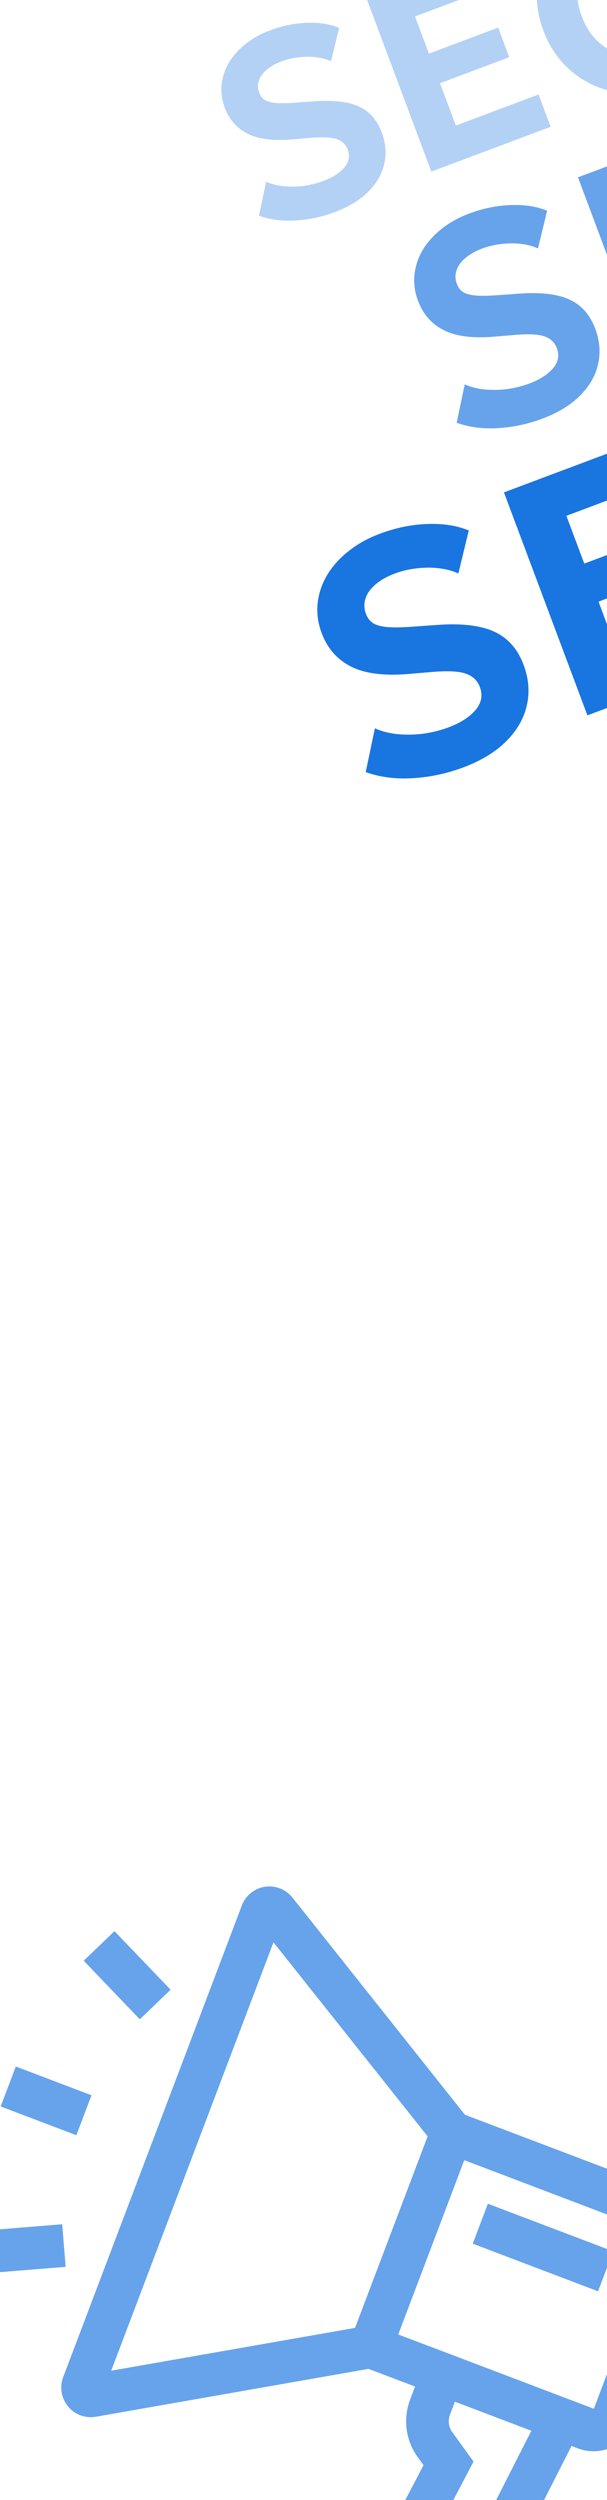
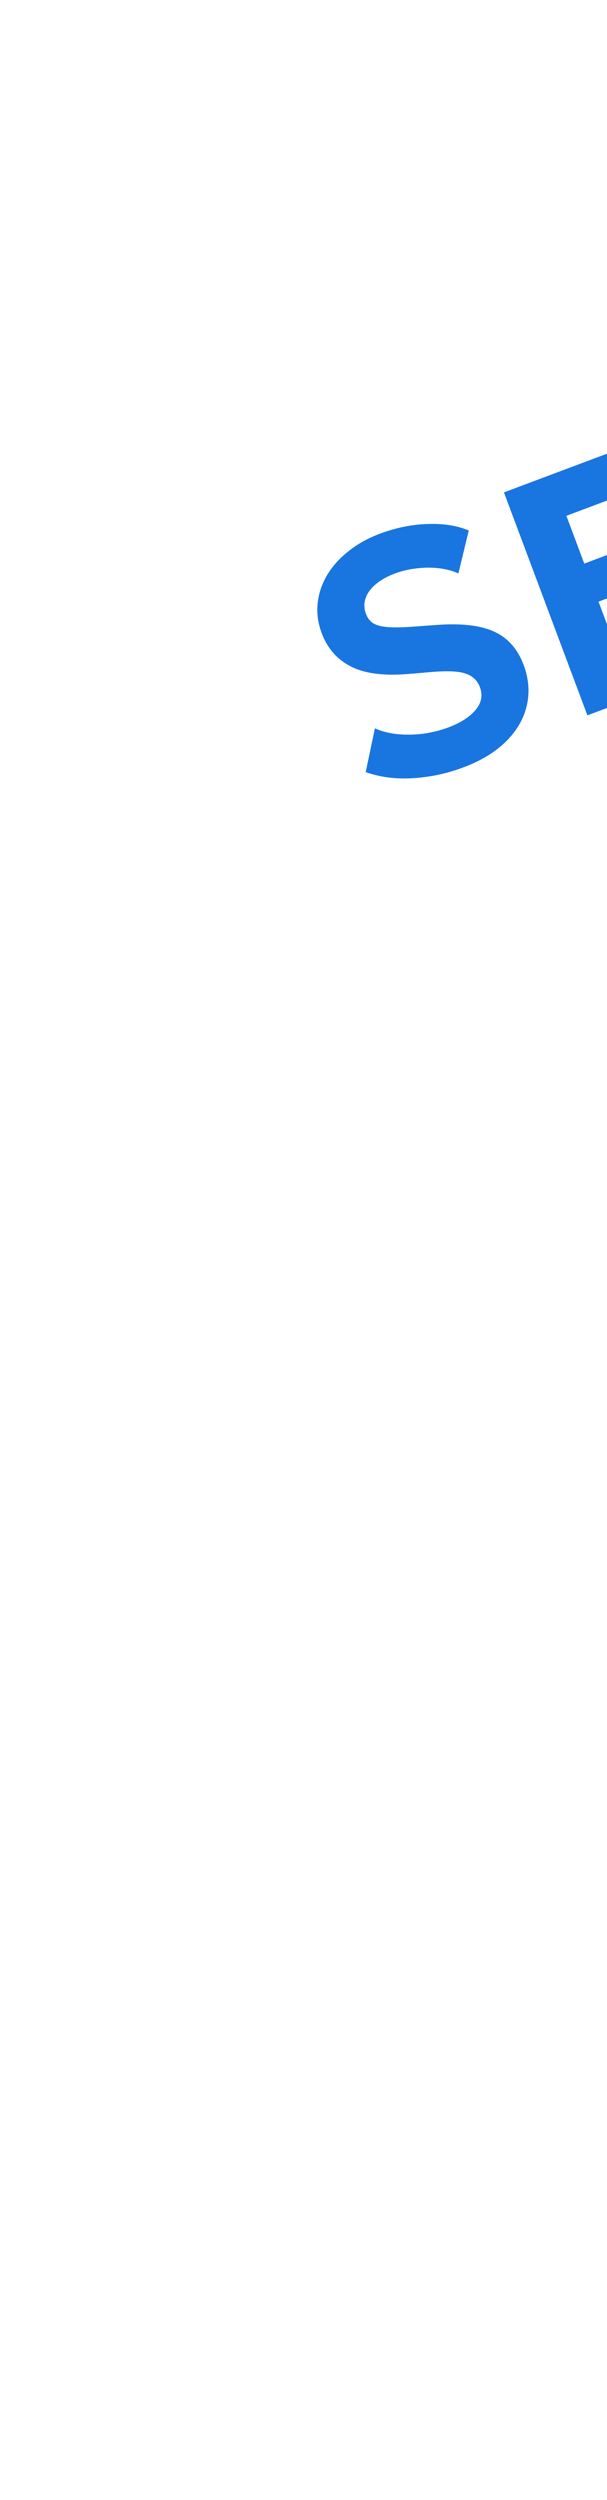
<svg xmlns="http://www.w3.org/2000/svg" width="107" height="440" viewBox="0 0 107 440" fill="none">
-   <path opacity="0.3" d="M59.033 37.323C56.782 38.168 54.472 38.661 52.106 38.802C49.74 38.944 47.589 38.665 45.653 37.965L46.912 31.975C47.831 32.393 48.867 32.659 50.02 32.774C51.188 32.883 52.373 32.861 53.575 32.709C54.786 32.536 55.929 32.248 57.004 31.845C58.661 31.224 59.896 30.43 60.709 29.462C61.523 28.494 61.72 27.451 61.3 26.332C60.963 25.431 60.319 24.819 59.369 24.496C58.414 24.158 56.845 24.084 54.662 24.272L51.578 24.534C48.192 24.826 45.547 24.491 43.646 23.531C41.745 22.57 40.402 21.044 39.618 18.951C39.105 17.586 38.92 16.23 39.062 14.884C39.204 13.539 39.628 12.261 40.334 11.052C41.056 9.837 42.029 8.743 43.255 7.769C44.49 6.776 45.928 5.972 47.57 5.356C49.793 4.523 51.978 4.076 54.127 4.016C56.284 3.936 58.168 4.233 59.779 4.905L58.354 10.783C57.555 10.42 56.662 10.183 55.676 10.072C54.705 9.956 53.696 9.961 52.65 10.088C51.598 10.201 50.586 10.439 49.612 10.804C48.566 11.197 47.698 11.688 47.008 12.278C46.327 12.848 45.87 13.484 45.635 14.185C45.395 14.871 45.414 15.585 45.692 16.326C45.905 16.892 46.24 17.322 46.697 17.614C47.164 17.887 47.833 18.058 48.705 18.129C49.591 18.195 50.759 18.171 52.208 18.059L55.404 17.83C58.758 17.583 61.374 17.887 63.251 18.74C65.129 19.594 66.477 21.11 67.294 23.29C68.002 25.178 68.149 27.029 67.735 28.841C67.329 30.634 66.386 32.272 64.904 33.755C63.431 35.219 61.474 36.408 59.033 37.323ZM76.038 30.202L64.599 -0.308L85.454 -8.127L87.563 -2.505L73.158 2.896L75.609 9.434L87.813 4.858L89.766 10.067L77.562 14.642L80.356 22.096L94.936 16.629L97.068 22.317L76.038 30.202ZM117.948 15.234C115.623 16.106 113.323 16.512 111.048 16.454C108.767 16.381 106.63 15.898 104.638 15.005C102.646 14.111 100.881 12.851 99.343 11.223C97.819 9.591 96.635 7.648 95.791 5.396C94.941 3.13 94.554 0.881 94.628 -1.351C94.718 -3.588 95.219 -5.699 96.132 -7.682C97.046 -9.665 98.341 -11.426 100.017 -12.966C101.693 -14.506 103.694 -15.712 106.018 -16.583C108.343 -17.455 110.639 -17.852 112.905 -17.773C115.186 -17.701 117.325 -17.21 119.323 -16.302C121.335 -15.399 123.11 -14.134 124.648 -12.507C126.181 -10.894 127.364 -8.977 128.197 -6.754C129.041 -4.502 129.419 -2.257 129.33 -0.02C129.241 2.218 128.732 4.33 127.804 6.319C126.891 8.302 125.598 10.071 123.927 11.625C122.266 13.16 120.273 14.363 117.948 15.234ZM115.676 9.176C117.028 8.669 118.19 7.968 119.163 7.073C120.137 6.178 120.891 5.141 121.427 3.962C121.958 2.769 122.229 1.483 122.242 0.102C122.269 -1.283 122.002 -2.724 121.441 -4.221C120.695 -6.211 119.633 -7.785 118.254 -8.942C116.871 -10.113 115.314 -10.839 113.586 -11.118C111.857 -11.398 110.092 -11.2 108.29 -10.525C106.953 -10.024 105.791 -9.323 104.803 -8.422C103.83 -7.527 103.075 -6.49 102.539 -5.311C102.018 -4.138 101.746 -2.852 101.725 -1.451C101.712 -0.071 101.986 1.367 102.547 2.863C103.293 4.854 104.358 6.435 105.742 7.606C107.12 8.763 108.674 9.481 110.403 9.761C112.132 10.041 113.889 9.846 115.676 9.176Z" fill="#0066DD" />
-   <path opacity="0.6" d="M95.602 73.68C93.06 74.633 90.454 75.189 87.783 75.349C85.113 75.509 82.685 75.194 80.5 74.405L81.921 67.644C82.958 68.116 84.127 68.416 85.429 68.545C86.747 68.668 88.084 68.644 89.441 68.472C90.808 68.277 92.098 67.952 93.312 67.497C95.181 66.796 96.575 65.9 97.493 64.807C98.411 63.715 98.634 62.537 98.16 61.275C97.779 60.258 97.053 59.567 95.981 59.203C94.903 58.821 93.132 58.737 90.668 58.95L87.188 59.245C83.365 59.575 80.381 59.197 78.235 58.113C76.089 57.029 74.573 55.306 73.688 52.945C73.11 51.403 72.901 49.873 73.061 48.354C73.221 46.836 73.7 45.394 74.497 44.029C75.311 42.658 76.41 41.423 77.793 40.324C79.187 39.203 80.81 38.295 82.663 37.6C85.172 36.66 87.639 36.156 90.064 36.088C92.499 35.998 94.625 36.332 96.443 37.091L94.835 43.725C93.933 43.316 92.926 43.048 91.813 42.923C90.716 42.792 89.578 42.798 88.397 42.941C87.21 43.068 86.067 43.338 84.969 43.75C83.788 44.192 82.808 44.747 82.03 45.413C81.261 46.056 80.744 46.774 80.48 47.565C80.209 48.34 80.231 49.145 80.544 49.981C80.784 50.621 81.162 51.105 81.679 51.436C82.206 51.743 82.961 51.937 83.945 52.017C84.945 52.091 86.263 52.064 87.898 51.937L91.505 51.679C95.29 51.4 98.243 51.743 100.362 52.706C102.482 53.67 104.002 55.381 104.924 57.841C105.724 59.973 105.89 62.061 105.422 64.107C104.965 66.13 103.9 67.978 102.228 69.653C100.565 71.305 98.357 72.647 95.602 73.68ZM114.794 65.643L101.883 31.208L125.422 22.382L127.801 28.728L111.543 34.824L114.309 42.203L128.083 37.039L130.287 42.917L116.513 48.081L119.667 56.493L136.122 50.324L138.529 56.743L114.794 65.643ZM162.095 48.749C159.472 49.733 156.876 50.192 154.308 50.126C151.733 50.044 149.322 49.499 147.073 48.49C144.825 47.482 142.833 46.059 141.097 44.223C139.377 42.38 138.041 40.188 137.088 37.646C136.129 35.088 135.692 32.55 135.776 30.03C135.876 27.505 136.442 25.124 137.473 22.886C138.504 20.647 139.966 18.659 141.858 16.921C143.75 15.183 146.007 13.822 148.631 12.839C151.255 11.855 153.845 11.407 156.403 11.496C158.978 11.578 161.392 12.131 163.647 13.156C165.918 14.175 167.921 15.603 169.657 17.439C171.387 19.259 172.722 21.424 173.663 23.933C174.616 26.474 175.042 29.008 174.941 31.533C174.841 34.058 174.267 36.443 173.219 38.687C172.188 40.925 170.73 42.922 168.844 44.676C166.968 46.408 164.719 47.766 162.095 48.749ZM159.532 41.912C161.056 41.34 162.368 40.549 163.467 39.538C164.566 38.528 165.417 37.358 166.022 36.027C166.621 34.681 166.927 33.229 166.942 31.671C166.972 30.107 166.671 28.481 166.038 26.792C165.196 24.545 163.997 22.769 162.441 21.463C160.879 20.141 159.123 19.322 157.172 19.007C155.22 18.691 153.228 18.914 151.195 19.677C149.686 20.242 148.374 21.033 147.259 22.05C146.161 23.06 145.309 24.23 144.704 25.561C144.116 26.885 143.809 28.337 143.785 29.917C143.77 31.475 144.08 33.098 144.713 34.787C145.555 37.034 146.757 38.818 148.319 40.14C149.875 41.446 151.628 42.257 153.579 42.572C155.531 42.888 157.515 42.668 159.532 41.912Z" fill="#0066DD" />
  <path opacity="0.9" d="M81.676 135.056C78.78 136.142 75.81 136.776 72.767 136.958C69.723 137.14 66.957 136.781 64.467 135.882L66.086 128.178C67.268 128.715 68.6 129.058 70.084 129.205C71.585 129.345 73.109 129.317 74.655 129.121C76.213 128.899 77.683 128.529 79.066 128.011C81.196 127.212 82.784 126.19 83.831 124.946C84.877 123.701 85.131 122.359 84.591 120.92C84.157 119.762 83.329 118.975 82.108 118.559C80.879 118.124 78.861 118.029 76.054 118.271L72.088 118.607C67.732 118.983 64.332 118.553 61.886 117.318C59.441 116.082 57.714 114.119 56.705 111.428C56.047 109.672 55.809 107.928 55.991 106.198C56.173 104.467 56.718 102.824 57.627 101.268C58.554 99.706 59.806 98.299 61.383 97.047C62.971 95.77 64.821 94.735 66.932 93.944C69.791 92.872 72.602 92.297 75.365 92.22C78.14 92.118 80.563 92.499 82.635 93.363L80.802 100.923C79.774 100.456 78.626 100.151 77.358 100.008C76.109 99.859 74.811 99.866 73.466 100.029C72.114 100.174 70.811 100.481 69.559 100.95C68.214 101.455 67.098 102.086 66.21 102.845C65.334 103.579 64.746 104.396 64.444 105.298C64.136 106.181 64.16 107.098 64.518 108.051C64.791 108.78 65.222 109.332 65.811 109.709C66.411 110.059 67.271 110.28 68.392 110.371C69.532 110.455 71.034 110.425 72.898 110.28L77.007 109.986C81.321 109.669 84.685 110.059 87.1 111.157C89.515 112.254 91.248 114.205 92.299 117.008C93.21 119.437 93.399 121.816 92.866 124.147C92.345 126.453 91.132 128.559 89.226 130.467C87.331 132.35 84.815 133.879 81.676 135.056ZM103.545 125.898L88.833 86.659L115.655 76.603L118.367 83.834L99.841 90.78L102.993 99.188L118.688 93.303L121.2 100.002L105.505 105.887L109.098 115.472L127.849 108.442L130.591 115.757L103.545 125.898ZM157.445 106.648C154.455 107.769 151.497 108.292 148.571 108.217C145.637 108.123 142.889 107.502 140.327 106.352C137.765 105.203 135.495 103.582 133.517 101.489C131.558 99.39 130.035 96.892 128.949 93.995C127.856 91.081 127.358 88.188 127.454 85.318C127.568 82.44 128.213 79.726 129.388 77.176C130.563 74.626 132.228 72.36 134.384 70.38C136.54 68.399 139.113 66.849 142.102 65.728C145.092 64.607 148.044 64.097 150.959 64.197C153.892 64.291 156.644 64.921 159.213 66.089C161.8 67.25 164.083 68.877 166.061 70.97C168.033 73.044 169.554 75.51 170.626 78.369C171.712 81.266 172.197 84.152 172.083 87.03C171.968 89.907 171.314 92.624 170.121 95.182C168.946 97.732 167.284 100.007 165.135 102.006C162.998 103.98 160.434 105.527 157.445 106.648ZM154.523 98.856C156.261 98.204 157.756 97.303 159.008 96.152C160.26 95 161.23 93.667 161.919 92.151C162.601 90.617 162.951 88.962 162.967 87.187C163.002 85.405 162.659 83.552 161.937 81.627C160.978 79.067 159.611 77.043 157.839 75.555C156.059 74.049 154.058 73.116 151.834 72.756C149.611 72.396 147.341 72.65 145.024 73.519C143.305 74.164 141.81 75.065 140.539 76.224C139.287 77.375 138.317 78.709 137.628 80.224C136.957 81.733 136.608 83.388 136.58 85.188C136.564 86.963 136.916 88.813 137.638 90.738C138.597 93.298 139.967 95.331 141.747 96.837C143.519 98.325 145.517 99.249 147.741 99.609C149.964 99.969 152.225 99.718 154.523 98.856Z" fill="#0066DD" />
  <g opacity="0.6" clip-path="url(#clip0_2416_1297)">
    <path d="M110.842 426.108L110.843 426.107L122.377 395.699C122.377 395.699 122.377 395.699 122.377 395.699C123.006 394.036 122.953 392.221 122.221 390.599C121.487 388.975 120.169 387.735 118.508 387.107L118.507 387.107L78.054 371.776L61.785 414.632L102.252 429.978L102.252 429.978C103.008 430.265 103.82 430.41 104.619 430.41C105.545 430.41 106.473 430.214 107.353 429.821C108.976 429.087 110.215 427.769 110.842 426.108ZM80.9 379.817L81.255 378.881L82.19 379.237L116.509 392.273C116.811 392.368 117.087 392.599 117.212 392.949C117.266 393.086 117.309 393.269 117.285 393.481C117.27 393.616 117.232 393.734 117.181 393.836L105.692 424.124C105.597 424.427 105.366 424.702 105.016 424.827C104.878 424.882 104.696 424.924 104.484 424.901C104.349 424.886 104.23 424.847 104.128 424.796L69.84 411.786L68.905 411.431L69.26 410.496L80.9 379.817Z" fill="#0066DD" stroke="#0066DD" stroke-width="2" />
    <path d="M127.4 423.295L127.401 423.294L132.89 408.812C134.559 404.395 132.338 399.452 127.92 397.768C127.92 397.768 127.92 397.768 127.92 397.768L117.216 393.702L105.653 424.196L116.358 428.262C117.353 428.639 118.376 428.814 119.388 428.814C122.839 428.814 126.11 426.71 127.4 423.295ZM120.077 401.758L120.432 400.82L121.369 401.178L125.971 402.938L125.974 402.939C127.537 403.542 128.321 405.286 127.739 406.852L127.739 406.852L127.737 406.858L122.248 421.341L122.248 421.341L122.246 421.346C121.642 422.91 119.898 423.693 118.333 423.112L118.333 423.112L118.327 423.11L113.71 421.365L112.774 421.011L113.129 420.075L120.077 401.758Z" fill="#0066DD" stroke="#0066DD" stroke-width="2" />
    <path d="M50.779 334.593L50.779 334.592C49.843 333.414 48.321 332.819 46.843 333.049L46.842 333.049C45.35 333.279 44.098 334.299 43.563 335.709L43.563 335.709L12.072 418.71C12.072 418.71 12.072 418.71 12.072 418.71C11.537 420.118 11.806 421.723 12.763 422.874L12.769 422.882C13.568 423.862 14.755 424.408 15.994 424.408C16.226 424.408 16.471 424.385 16.736 424.346L67.372 415.468L82.789 374.844L50.779 334.593ZM63.535 410.047L63.334 410.579L62.773 410.677L19.776 418.212L18.045 418.515L18.669 416.872L47.273 341.481L47.896 339.838L48.99 341.213L76.166 375.367L76.52 375.812L76.319 376.344L63.535 410.047Z" fill="#0066DD" stroke="#0066DD" stroke-width="2" />
-     <path d="M74.476 431.902L74.478 431.905L75.471 433.273L75.835 433.776L75.546 434.326L68.766 447.225C68.766 447.226 68.765 447.227 68.765 447.227C68.293 448.138 68.226 449.193 68.587 450.136C68.952 451.089 69.704 451.842 70.657 452.207C70.657 452.207 70.657 452.207 70.657 452.207L82.695 456.775C82.695 456.775 82.696 456.776 82.697 456.776C83.105 456.927 83.527 456.998 83.956 456.998C85.255 456.998 86.487 456.286 87.126 455.046C87.126 455.046 87.126 455.045 87.127 455.044L102.772 424.279L76.414 414.276L73.236 422.648C73.236 422.649 73.236 422.649 73.236 422.649C72.06 425.766 72.512 429.215 74.476 431.902ZM94.025 426.85L95.067 427.245L94.562 428.238L83.403 450.18L82.996 450.98L82.157 450.662L75.735 448.225L74.68 447.825L75.204 446.826L82.3 433.299L78.938 428.662C78.938 428.661 78.937 428.661 78.937 428.66C78.072 427.48 77.881 425.969 78.386 424.609L78.386 424.609L78.389 424.601L79.261 422.315L79.617 421.382L80.55 421.737L94.025 426.85Z" fill="#0066DD" stroke="#0066DD" stroke-width="2" />
    <path d="M14.838 369.335L3.365 364.981L1.407 370.141L12.88 374.495L14.838 369.335Z" fill="#0066DD" stroke="#0066DD" stroke-width="2" />
    <path d="M28.658 350.152L20.154 341.283L16.17 345.103L24.674 353.972L28.658 350.152Z" fill="#0066DD" stroke="#0066DD" stroke-width="2" />
    <path d="M10.493 398.032L10.047 392.531L-2.185 393.523L-1.738 399.025L10.493 398.032Z" fill="#0066DD" stroke="#0066DD" stroke-width="2" />
    <path d="M106.801 396.803L86.582 389.13L84.624 394.29L104.842 401.963L106.801 396.803Z" fill="#0066DD" stroke="#0066DD" stroke-width="2" />
  </g>
  <defs>
    <clipPath id="clip0_2416_1297">
-       <rect width="154" height="154" fill="white" transform="matrix(-1 0 0 1 154 310)" />
-     </clipPath>
+       </clipPath>
  </defs>
</svg>